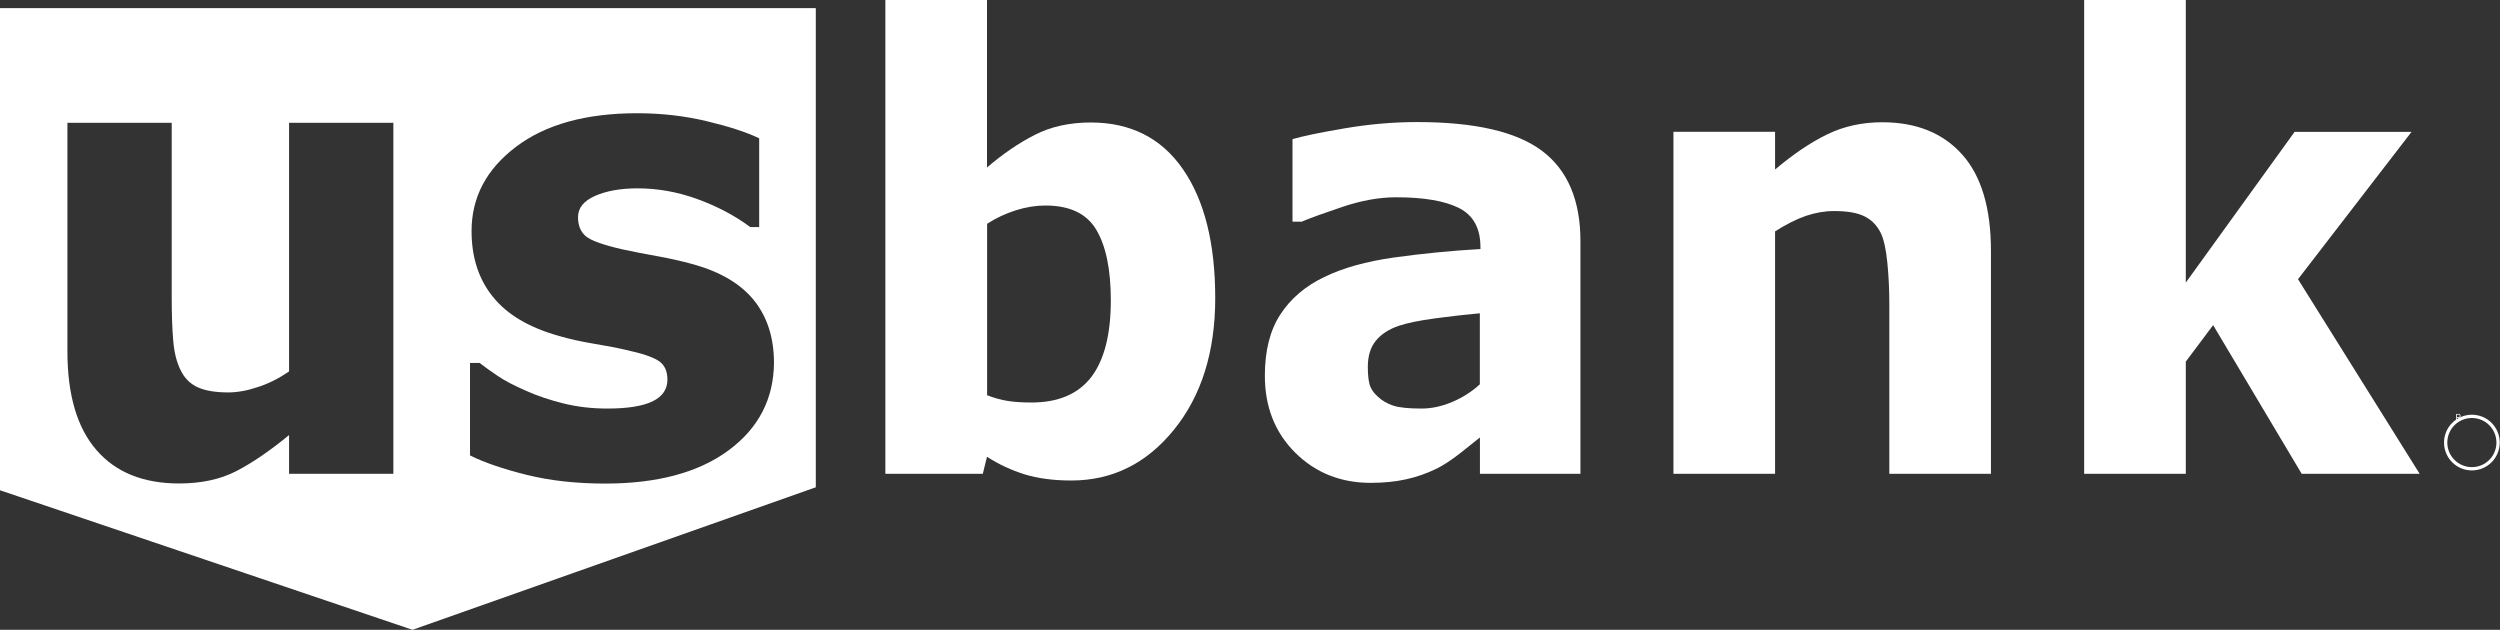
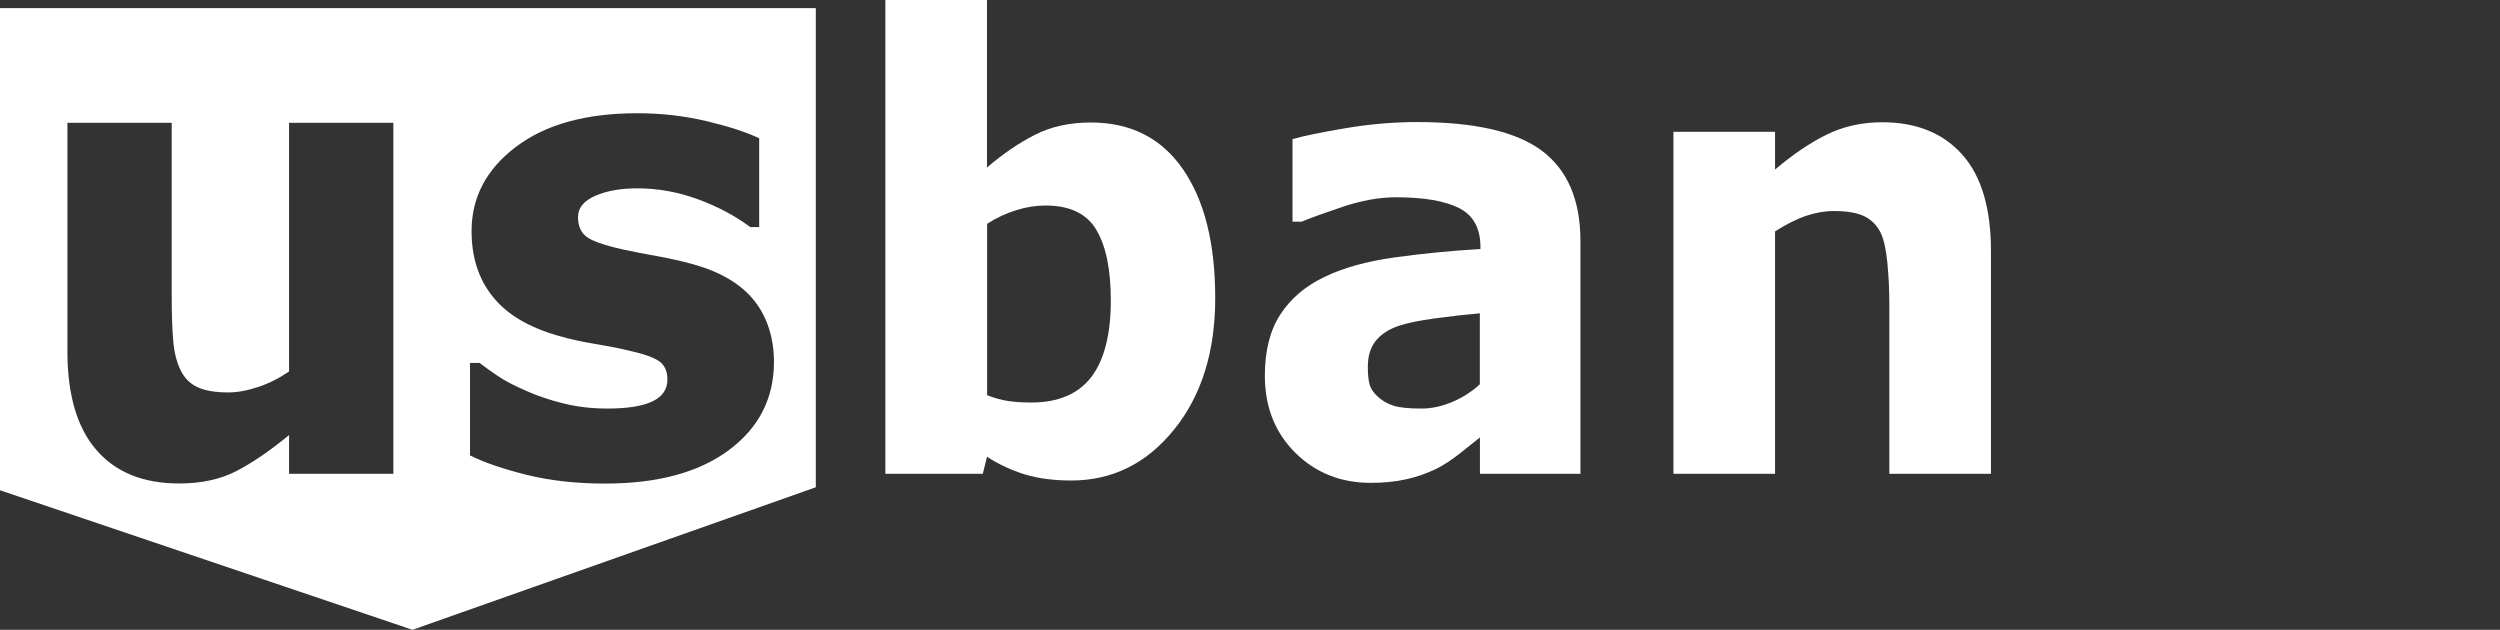
<svg xmlns="http://www.w3.org/2000/svg" width="1302" height="328" viewBox="0 0 1302 328" fill="none">
  <rect x="0" y="0" width="1302" height="328" fill="#333333" stroke="none" />
  <path d="M632.892 155.253C632.892 183.242 625.72 206.094 611.431 223.755C597.142 241.415 579.321 250.246 557.914 250.246C548.763 250.246 540.682 249.175 533.778 247.088C526.874 244.947 520.238 241.897 514.03 237.883L511.836 246.767H461.102V0H514.03V87.233C522.111 80.275 530.407 74.603 538.862 70.268C547.318 65.933 557.058 63.792 568.083 63.792C588.847 63.792 604.902 71.927 616.087 88.142C627.272 104.305 632.892 126.728 632.892 155.253ZM578.518 156.43C578.518 140.589 576.057 128.387 571.08 119.878C566.102 111.315 557.219 107.034 544.482 107.034C539.504 107.034 534.367 107.837 529.122 109.496C523.878 111.155 518.847 113.456 514.084 116.56V205.826C517.884 207.325 521.469 208.288 524.894 208.823C528.319 209.359 532.387 209.626 537.203 209.626C551.118 209.626 561.553 205.184 568.35 196.354C575.093 187.47 578.518 174.198 578.518 156.43Z" fill="white" />
  <path d="M770.698 227.868C767.861 230.169 764.329 233.005 760.155 236.27C755.927 239.534 752.02 242.157 748.274 244.03C743.083 246.545 737.731 248.472 732.165 249.649C726.6 250.88 720.499 251.469 713.863 251.469C698.236 251.469 685.124 246.224 674.581 235.788C664.038 225.299 658.74 211.973 658.74 195.65C658.74 182.646 661.416 171.996 666.821 163.754C672.173 155.513 679.826 148.983 689.673 144.274C699.466 139.511 711.561 136.139 726.011 134.106C740.461 132.072 755.499 130.627 771.019 129.664V128.754C771.019 118.907 767.326 112.11 759.887 108.364C752.448 104.618 741.531 102.745 727.081 102.745C718.358 102.745 709.099 104.404 699.199 107.722C689.352 111.04 682.234 113.609 677.953 115.428H673.136V72.454C678.702 70.849 687.746 68.975 700.323 66.835C712.899 64.694 725.476 63.57 738.052 63.57C768.075 63.57 789.75 68.547 803.075 78.555C816.401 88.563 823.091 104.243 823.091 125.597V246.759H770.751V227.868H770.698ZM770.698 200.146V163.165C763.58 163.808 755.82 164.664 747.525 165.788C739.23 166.912 732.915 168.196 728.633 169.641C723.335 171.407 719.321 174.029 716.538 177.455C713.756 180.88 712.364 185.375 712.364 190.994C712.364 194.687 712.632 197.684 713.22 199.985C713.809 202.286 715.254 204.534 717.609 206.621C719.856 208.708 722.532 210.26 725.69 211.277C728.794 212.294 733.717 212.776 740.353 212.776C745.652 212.776 751.003 211.598 756.409 209.297C761.814 206.996 766.577 203.945 770.698 200.146Z" fill="white" />
  <path d="M1036.89 246.754H983.963V158.451C983.963 151.279 983.642 144.108 982.947 136.937C982.251 129.819 981.073 124.521 979.414 121.149C977.434 117.242 974.598 114.406 970.852 112.586C967.106 110.767 961.861 109.911 955.118 109.911C950.301 109.911 945.485 110.767 940.508 112.426C935.584 114.138 930.232 116.814 924.453 120.507V246.754H871.524V68.649H924.453V88.29C933.818 80.369 942.809 74.268 951.479 70.04C960.095 65.813 969.728 63.672 980.271 63.672C998.038 63.672 1011.9 69.291 1021.91 80.476C1031.91 91.661 1036.89 108.466 1036.89 130.729V246.754Z" fill="white" />
-   <path d="M1260.16 246.767H1198.73L1152.6 169.328L1138.36 188.326V246.767H1085.43V0H1138.36V147.172L1195.03 68.662H1255.94L1196.8 145.406L1260.16 246.767Z" fill="white" />
  <path fill-rule="evenodd" clip-rule="evenodd" d="M0 4.223V255.325L214.817 328.001L424.872 253.773V4.223H0ZM204.863 246.762H150.543V226.586C140.536 234.828 131.331 241.089 123.036 245.37C114.74 249.652 104.786 251.792 93.28 251.792C74.656 251.792 60.26 246.013 50.199 234.346C40.138 222.733 35.107 205.607 35.107 182.916V63.948H89.427V154.605C89.427 163.81 89.695 171.517 90.23 177.618C90.765 183.772 92.049 188.803 94.083 192.817C96.01 196.83 98.9 199.774 102.753 201.593C106.606 203.413 112.011 204.376 118.915 204.376C123.517 204.376 128.655 203.467 134.274 201.593C139.893 199.774 145.299 197.044 150.543 193.459V63.948H204.863V246.762ZM379.489 234.506C363.862 246.066 342.402 251.846 315.215 251.846C300.177 251.846 286.53 250.347 274.275 247.297C262.019 244.247 252.172 240.875 244.787 237.182V189.017H249.764C252.493 191.104 255.597 193.352 259.183 195.76C262.769 198.222 267.799 200.844 274.328 203.681C279.948 206.196 286.316 208.337 293.434 210.103C300.552 211.869 308.205 212.778 316.286 212.778C326.935 212.778 334.802 211.494 339.94 208.979C345.078 206.463 347.593 202.664 347.593 197.687C347.593 193.245 346.095 190.034 343.098 188C340.101 185.966 334.374 184.04 325.919 182.22C321.905 181.257 316.446 180.187 309.596 179.063C302.746 177.939 296.484 176.547 290.865 174.888C275.506 170.554 264.107 163.81 256.721 154.605C249.282 145.454 245.59 134.001 245.59 120.355C245.59 102.747 253.296 88.137 268.709 76.471C284.122 64.804 305.154 58.971 331.859 58.971C344.489 58.971 356.637 60.362 368.197 63.145C379.81 65.928 388.855 68.871 395.384 72.029V118.267H390.728C382.7 112.274 373.549 107.457 363.274 103.711C352.998 99.965 342.562 98.091 332.02 98.091C323.296 98.091 315.964 99.376 309.971 101.998C303.977 104.621 301.033 108.313 301.033 113.076C301.033 117.411 302.371 120.729 305.101 123.03C307.83 125.332 314.198 127.579 324.206 129.881C329.718 131.058 335.659 132.235 342.027 133.359C348.396 134.483 354.818 135.928 361.24 137.694C375.475 141.708 386.018 148.023 392.868 156.639C399.665 165.255 403.09 176.066 403.09 188.963C402.93 207.694 395.116 222.947 379.489 234.506Z" fill="white" />
-   <path fill-rule="evenodd" clip-rule="evenodd" d="M1287.35 217.697C1294.42 217.697 1300.14 223.423 1300.14 230.487C1300.14 237.552 1294.42 243.278 1287.35 243.278C1280.29 243.278 1274.56 237.552 1274.56 230.487C1274.56 223.423 1280.29 217.697 1287.35 217.697ZM1287.35 215.984C1295.38 215.984 1301.86 222.46 1301.86 230.487C1301.86 238.515 1295.38 244.991 1287.35 244.991C1279.32 244.991 1272.85 238.515 1272.85 230.487C1272.85 222.46 1279.38 215.984 1287.35 215.984Z" fill="white" />
-   <path d="M1279.17 218.941V215.57H1280.31C1280.57 215.57 1280.79 215.615 1280.96 215.705C1281.13 215.794 1281.25 215.916 1281.33 216.072C1281.42 216.228 1281.46 216.405 1281.46 216.604C1281.46 216.802 1281.42 216.978 1281.33 217.132C1281.25 217.286 1281.13 217.406 1280.96 217.494C1280.79 217.581 1280.58 217.624 1280.32 217.624H1279.39V217.256H1280.3C1280.48 217.256 1280.63 217.229 1280.74 217.177C1280.85 217.124 1280.93 217.049 1280.98 216.953C1281.03 216.855 1281.05 216.739 1281.05 216.604C1281.05 216.469 1281.03 216.351 1280.98 216.25C1280.93 216.149 1280.85 216.071 1280.74 216.016C1280.63 215.96 1280.48 215.932 1280.3 215.932H1279.58V218.941H1279.17ZM1280.76 217.427L1281.59 218.941H1281.11L1280.3 217.427H1280.76Z" fill="white" />
</svg>